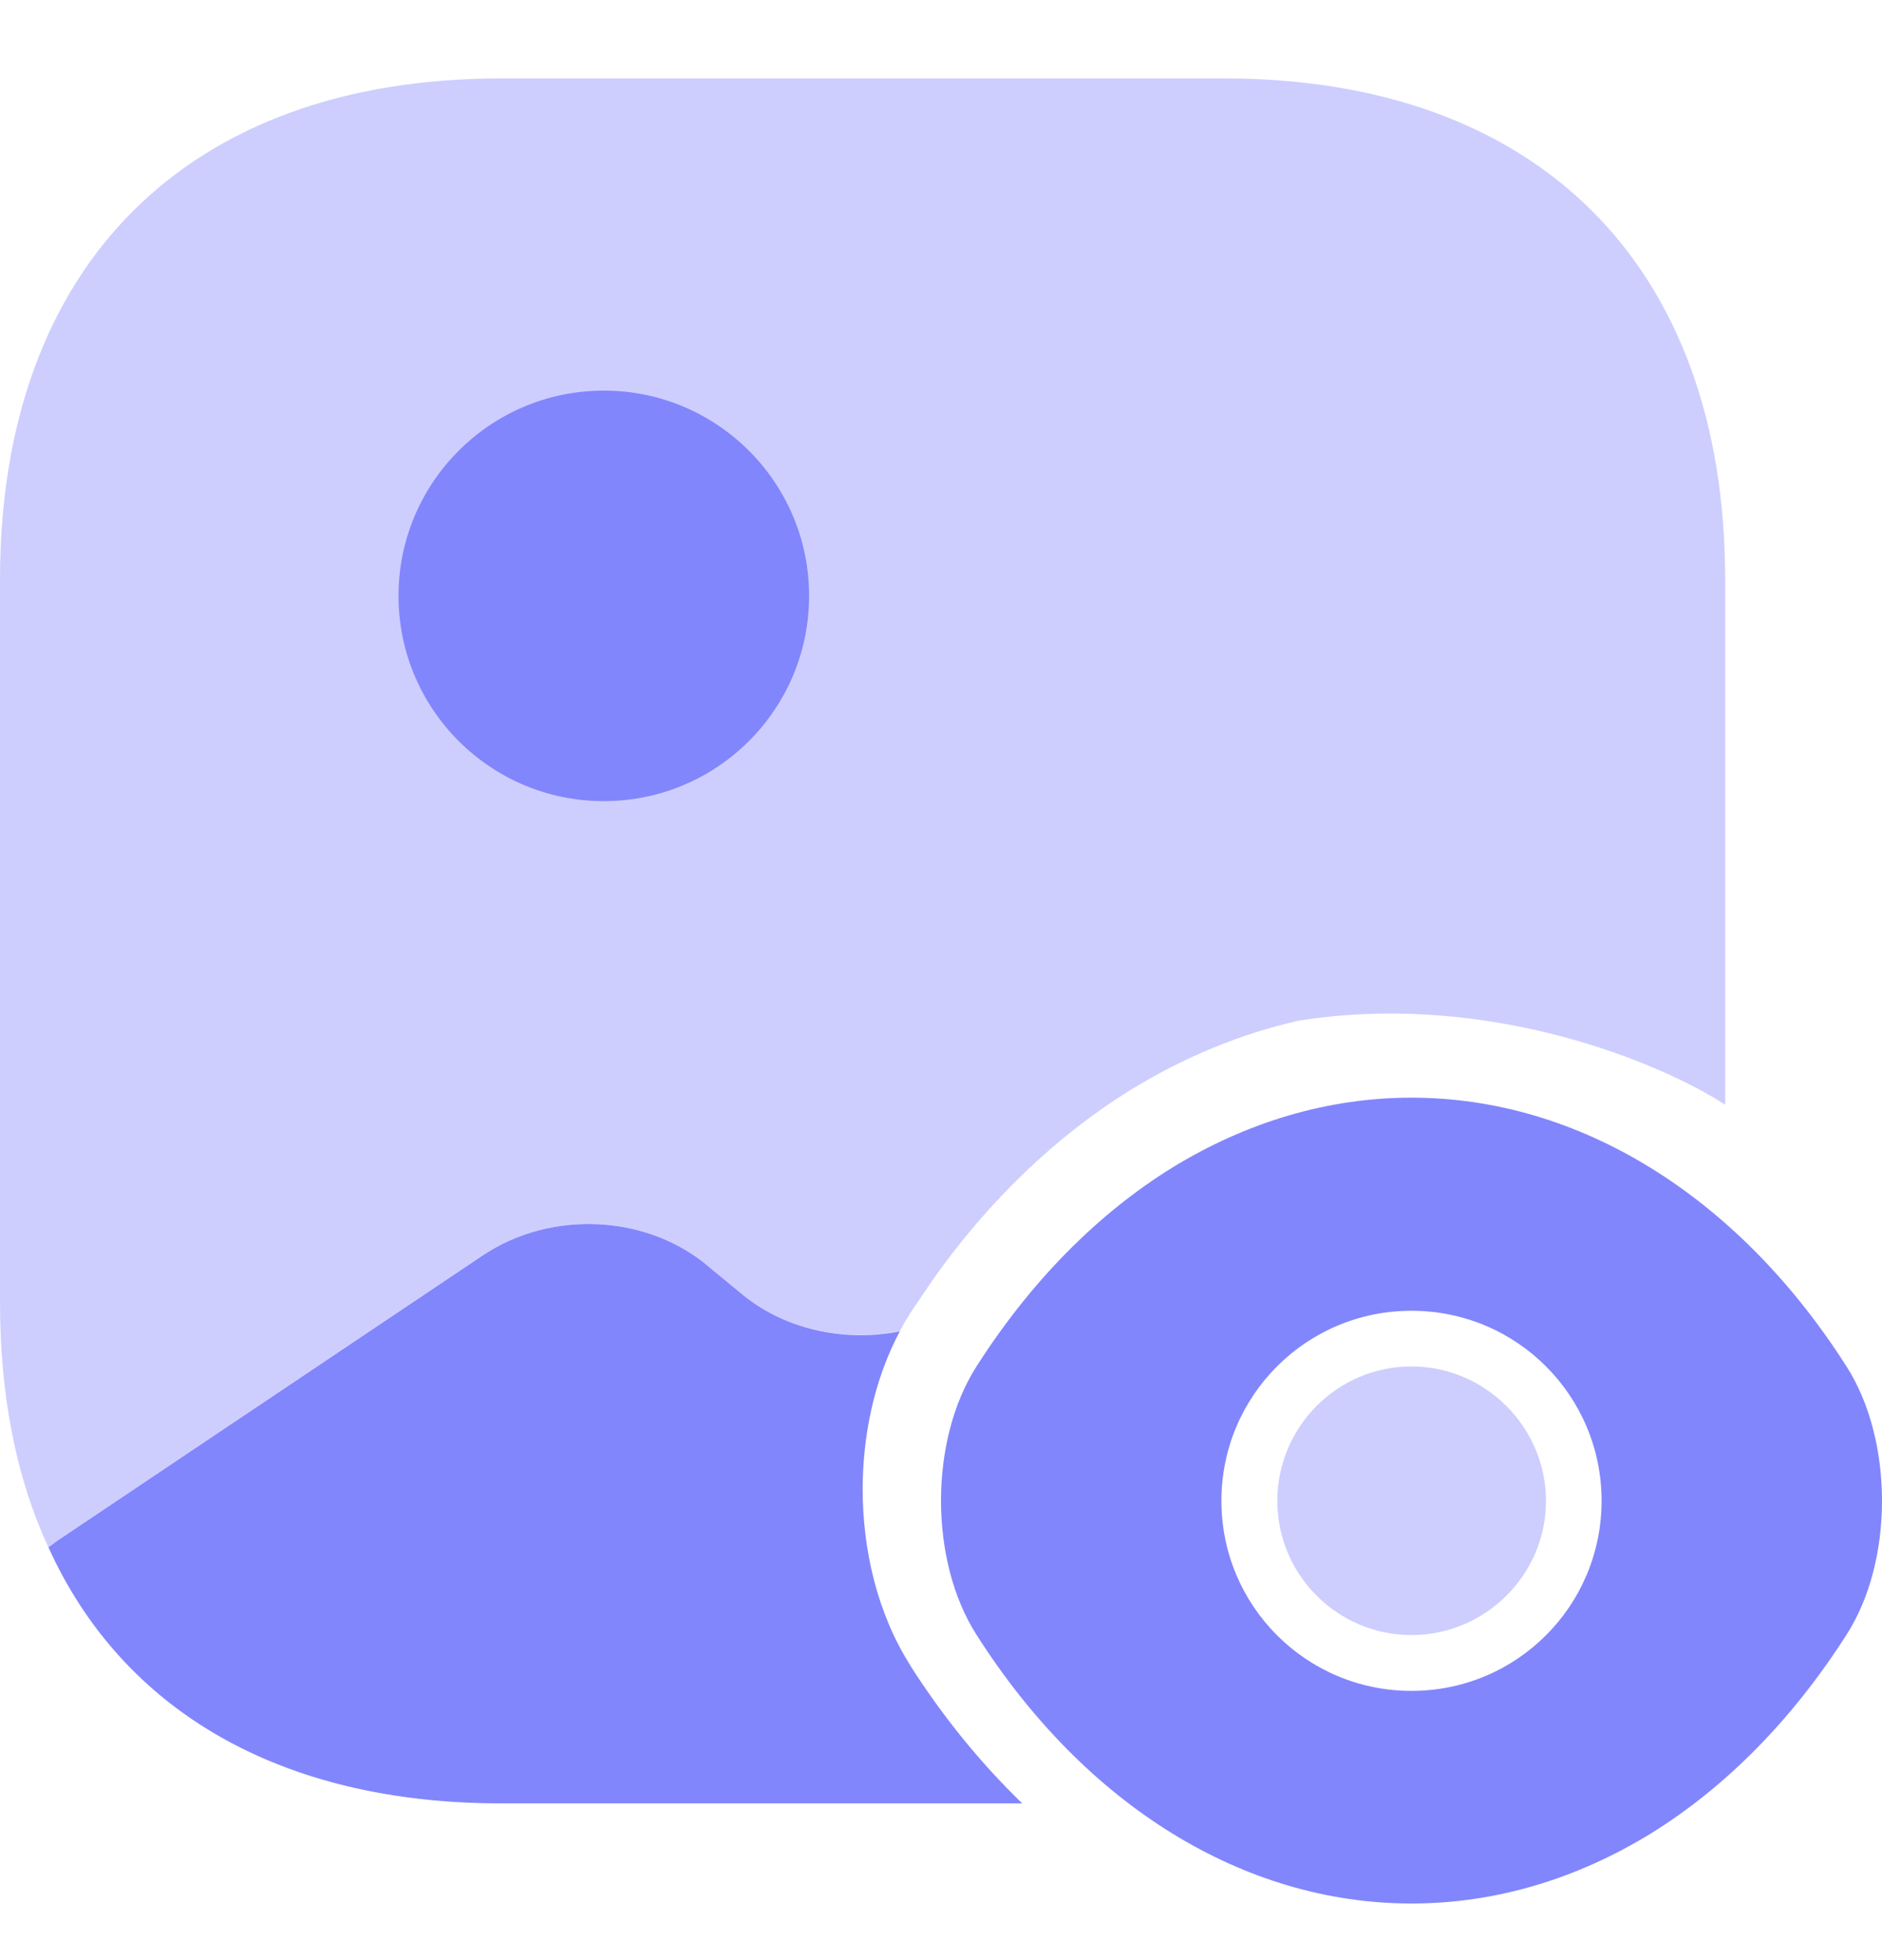
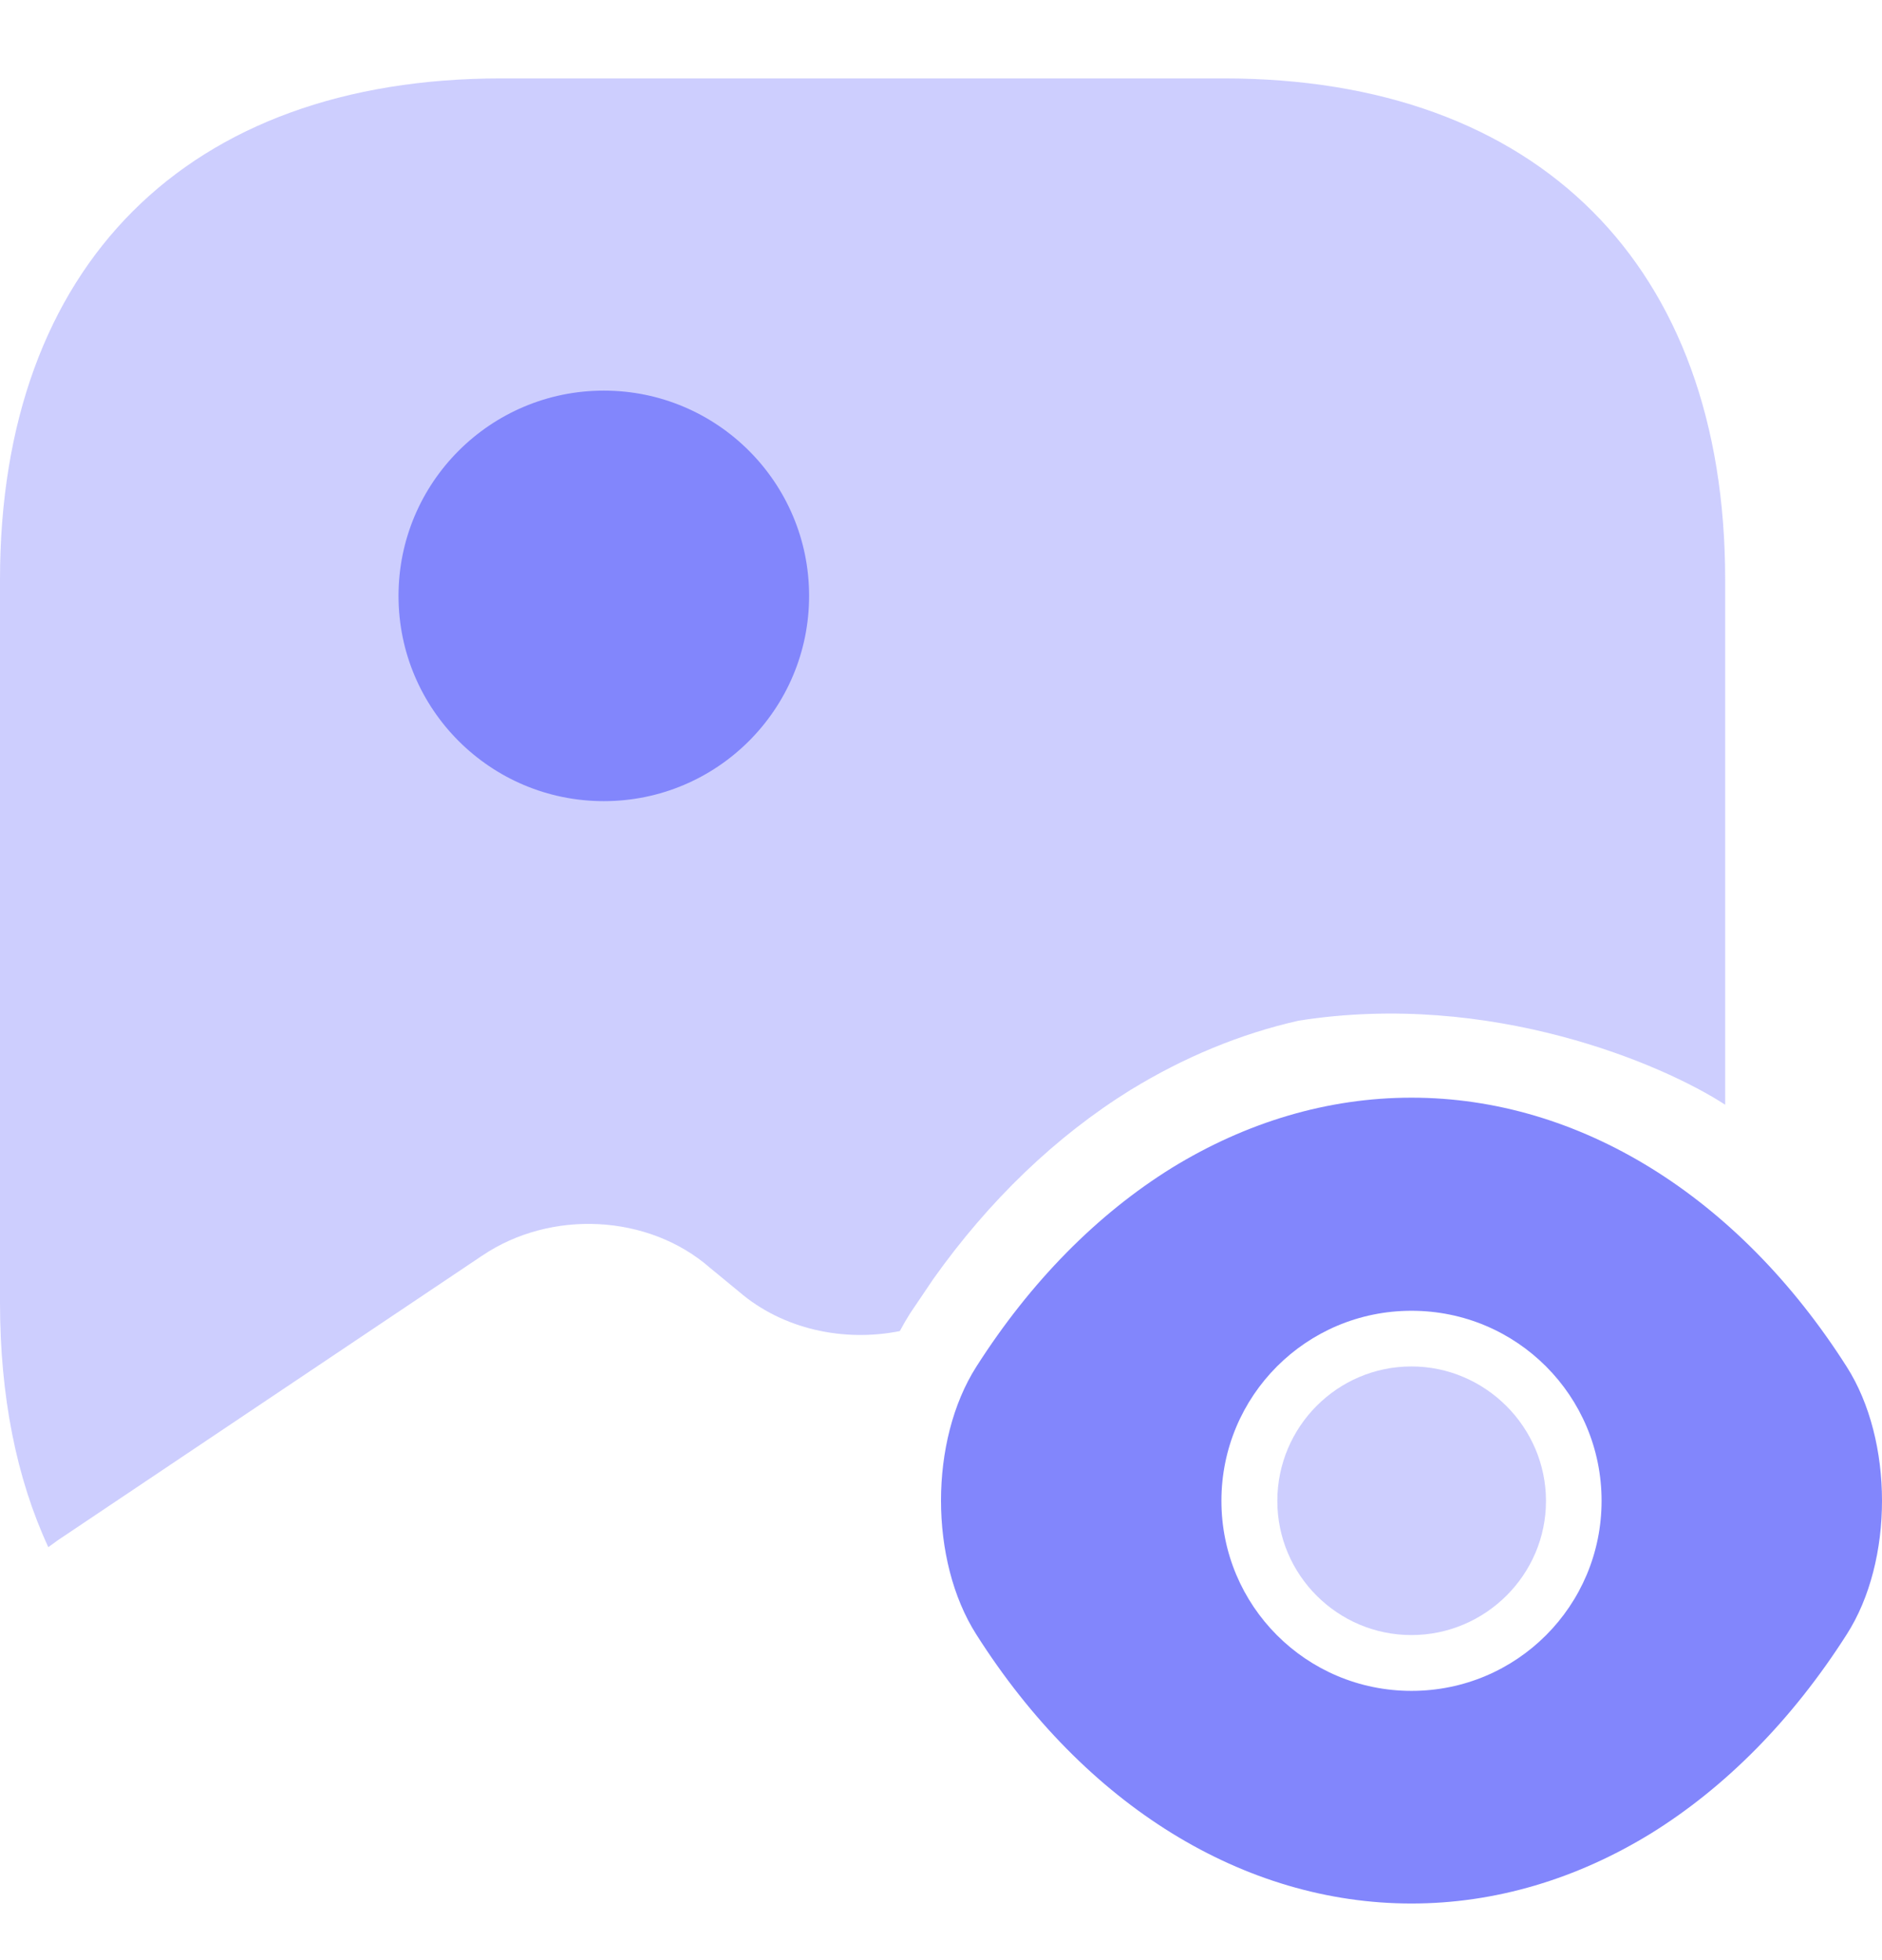
<svg xmlns="http://www.w3.org/2000/svg" width="24" height="25" viewBox="0 0 24 25" fill="none">
  <path opacity="0.4" d="M22 7.391C22 3.387 19.613 1 15.609 1H6.391C2.387 1 0 3.387 0 7.391V16.609C4.34664e-05 17.808 0.209 18.854 0.616 19.733L0.737 19.645L6.149 16.015C7.029 15.421 8.272 15.487 9.053 16.169L9.427 16.477C9.983 16.955 10.762 17.12 11.475 16.977C11.516 16.9 11.559 16.825 11.606 16.751L11.903 16.311C12.614 15.31 13.465 14.492 14.419 13.9L14.423 13.898C15.094 13.487 15.812 13.187 16.56 13.018C19.007 12.632 21.206 13.572 22 14.09V7.391Z" fill="#8286FC" />
  <path d="M7.7 10.218C9.146 10.218 10.318 9.046 10.318 7.6C10.318 6.155 9.146 4.982 7.7 4.982C6.254 4.982 5.082 6.155 5.082 7.6C5.082 9.046 6.254 10.218 7.7 10.218Z" fill="#8286FC" />
-   <path d="M6.15 16.016C7.03 15.422 8.273 15.489 9.054 16.17L9.428 16.478C9.984 16.956 10.762 17.122 11.475 16.98C11.145 17.599 11.001 18.318 11.001 18.995C11.001 19.758 11.184 20.572 11.607 21.238L11.606 21.239C12.026 21.9 12.508 22.49 13.036 23.001H6.392C3.587 23.001 1.563 21.824 0.617 19.734L0.738 19.646L6.15 16.016Z" fill="#8286FC" />
  <path d="M23.55 17.432C22.164 15.254 20.136 14 18 14C16.932 14 15.894 14.312 14.946 14.894C13.998 15.482 13.146 16.34 12.45 17.432C11.85 18.374 11.85 19.904 12.45 20.846C13.836 23.03 15.864 24.278 18 24.278C19.068 24.278 20.106 23.966 21.054 23.384C22.002 22.796 22.854 21.938 23.55 20.846C24.15 19.91 24.15 18.374 23.55 17.432ZM18 21.566C16.656 21.566 15.576 20.48 15.576 19.142C15.576 17.804 16.656 16.718 18 16.718C19.344 16.718 20.424 17.804 20.424 19.142C20.424 20.48 19.344 21.566 18 21.566Z" fill="#8286FC" />
  <path opacity="0.4" d="M17.999 17.428C17.057 17.428 16.289 18.196 16.289 19.144C16.289 20.086 17.057 20.854 17.999 20.854C18.941 20.854 19.715 20.086 19.715 19.144C19.715 18.202 18.941 17.428 17.999 17.428Z" fill="#8286FC" />
</svg>